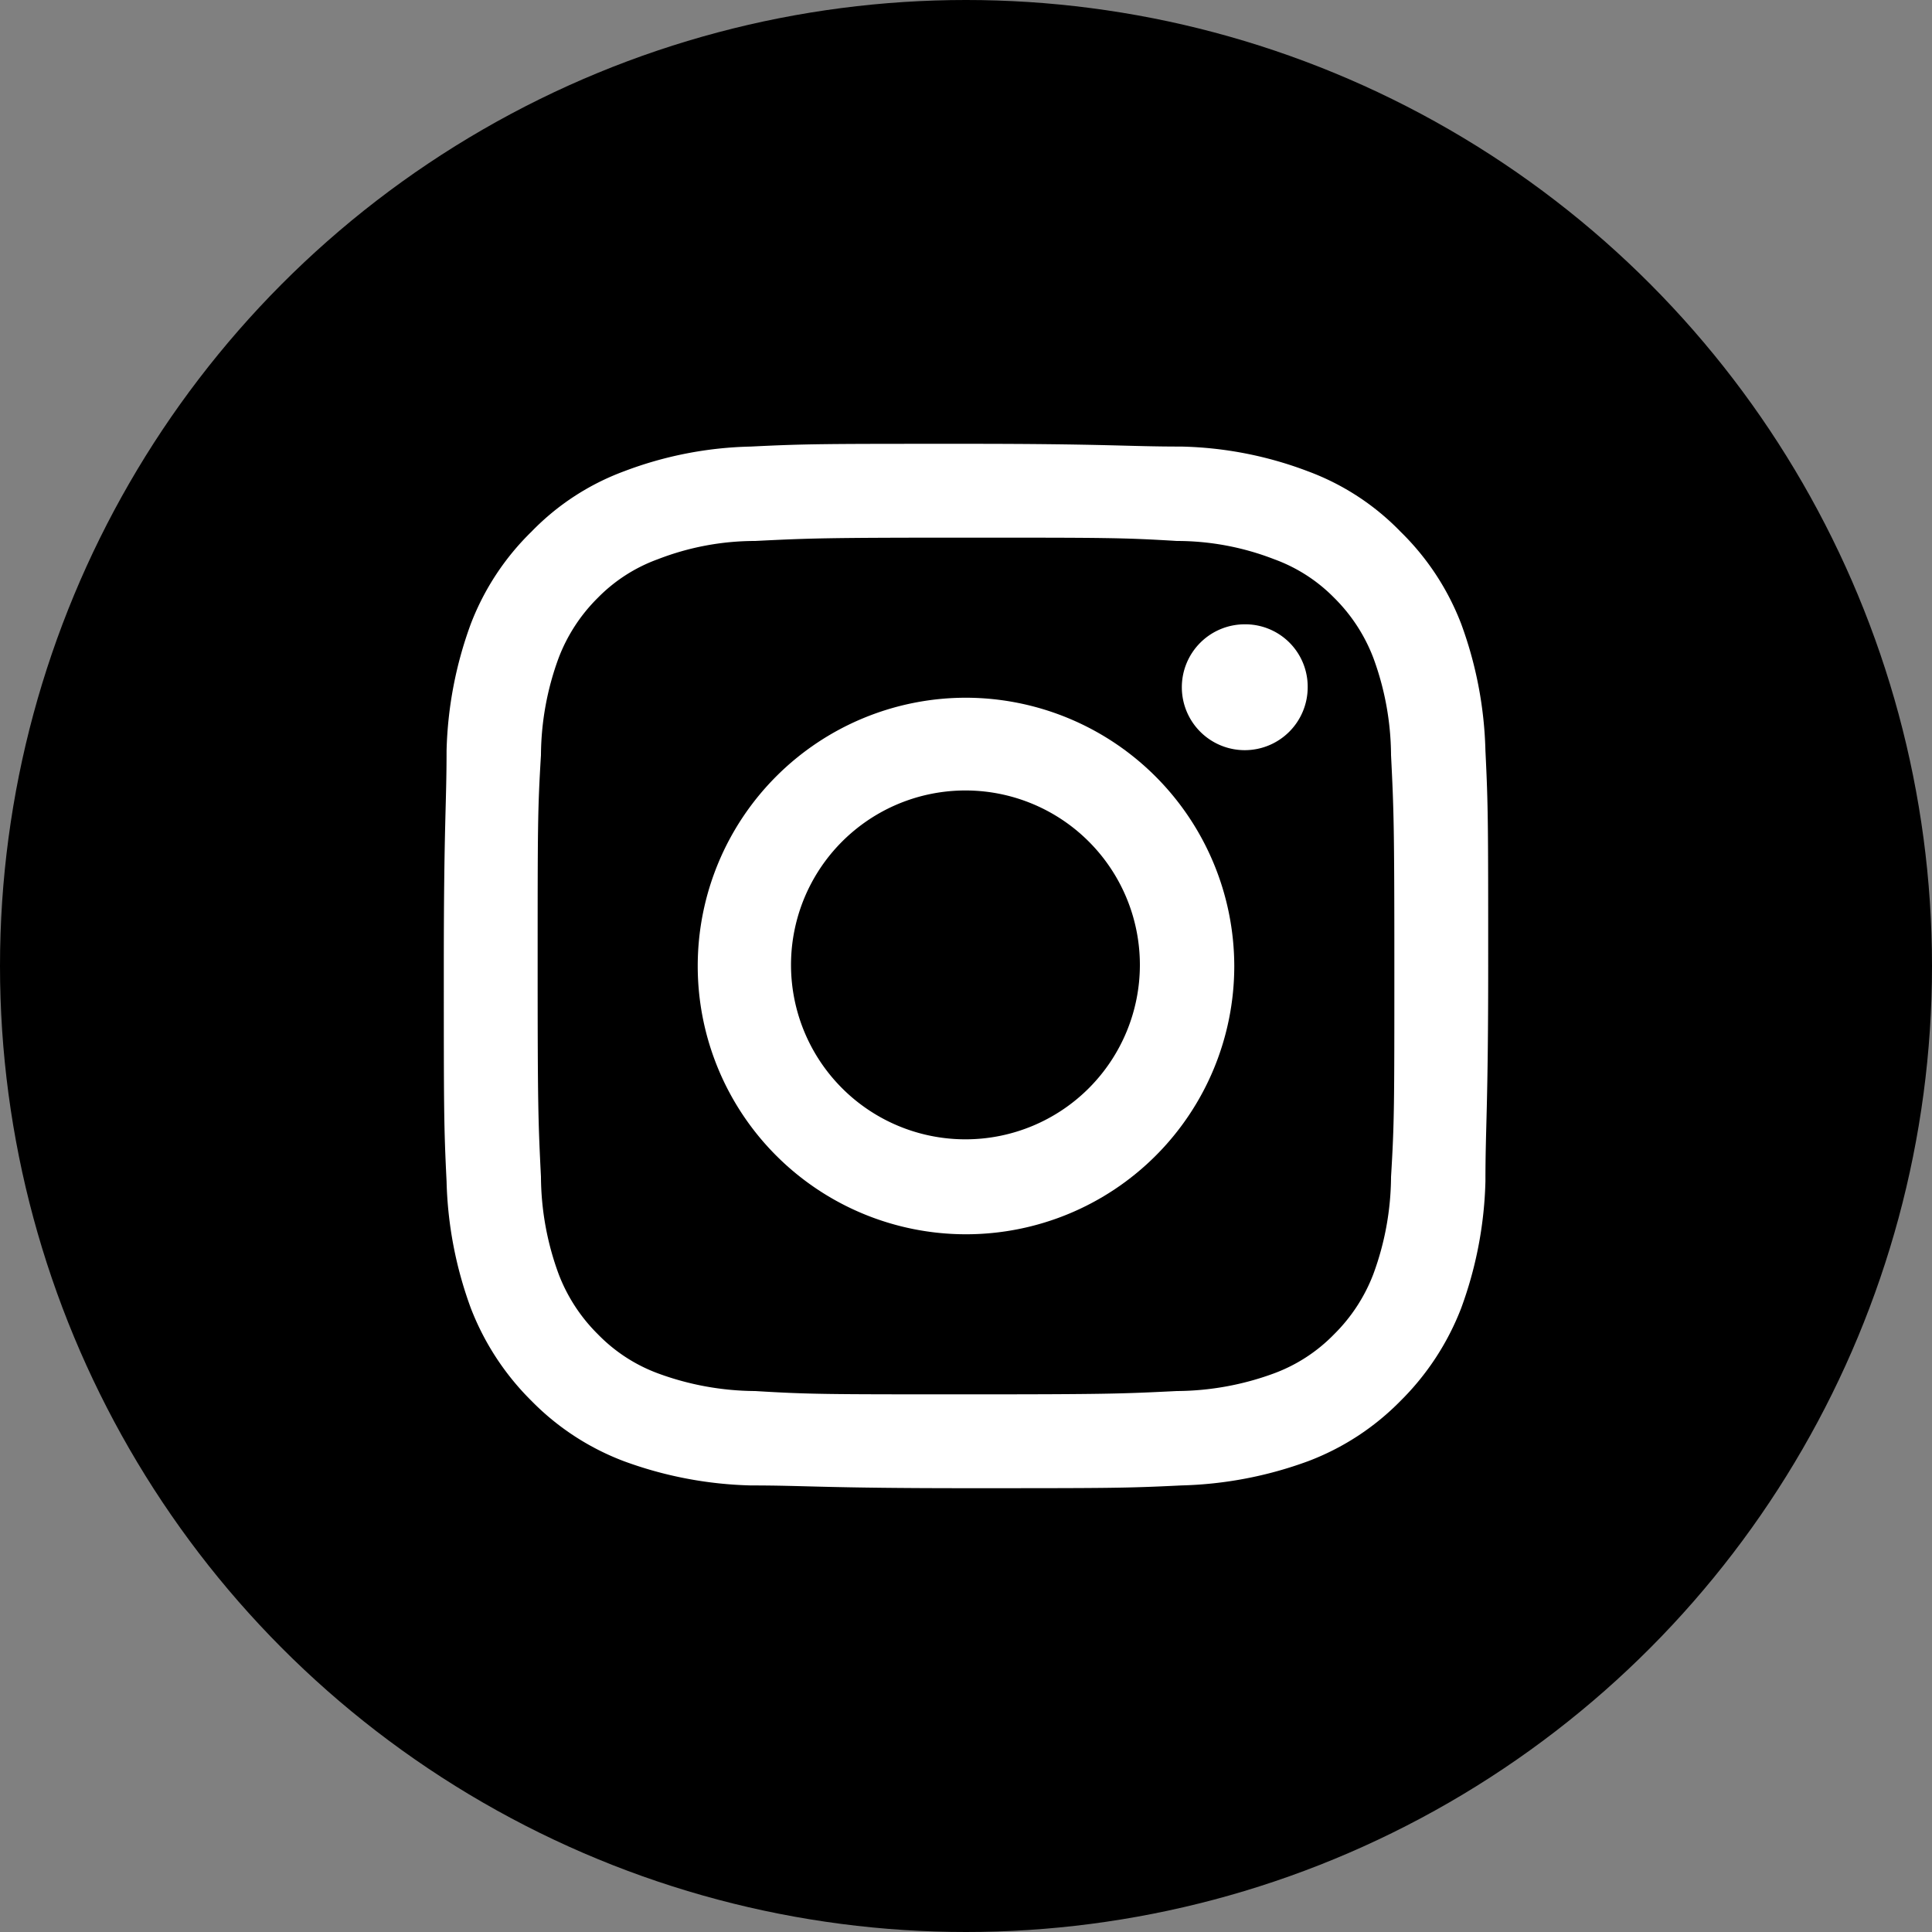
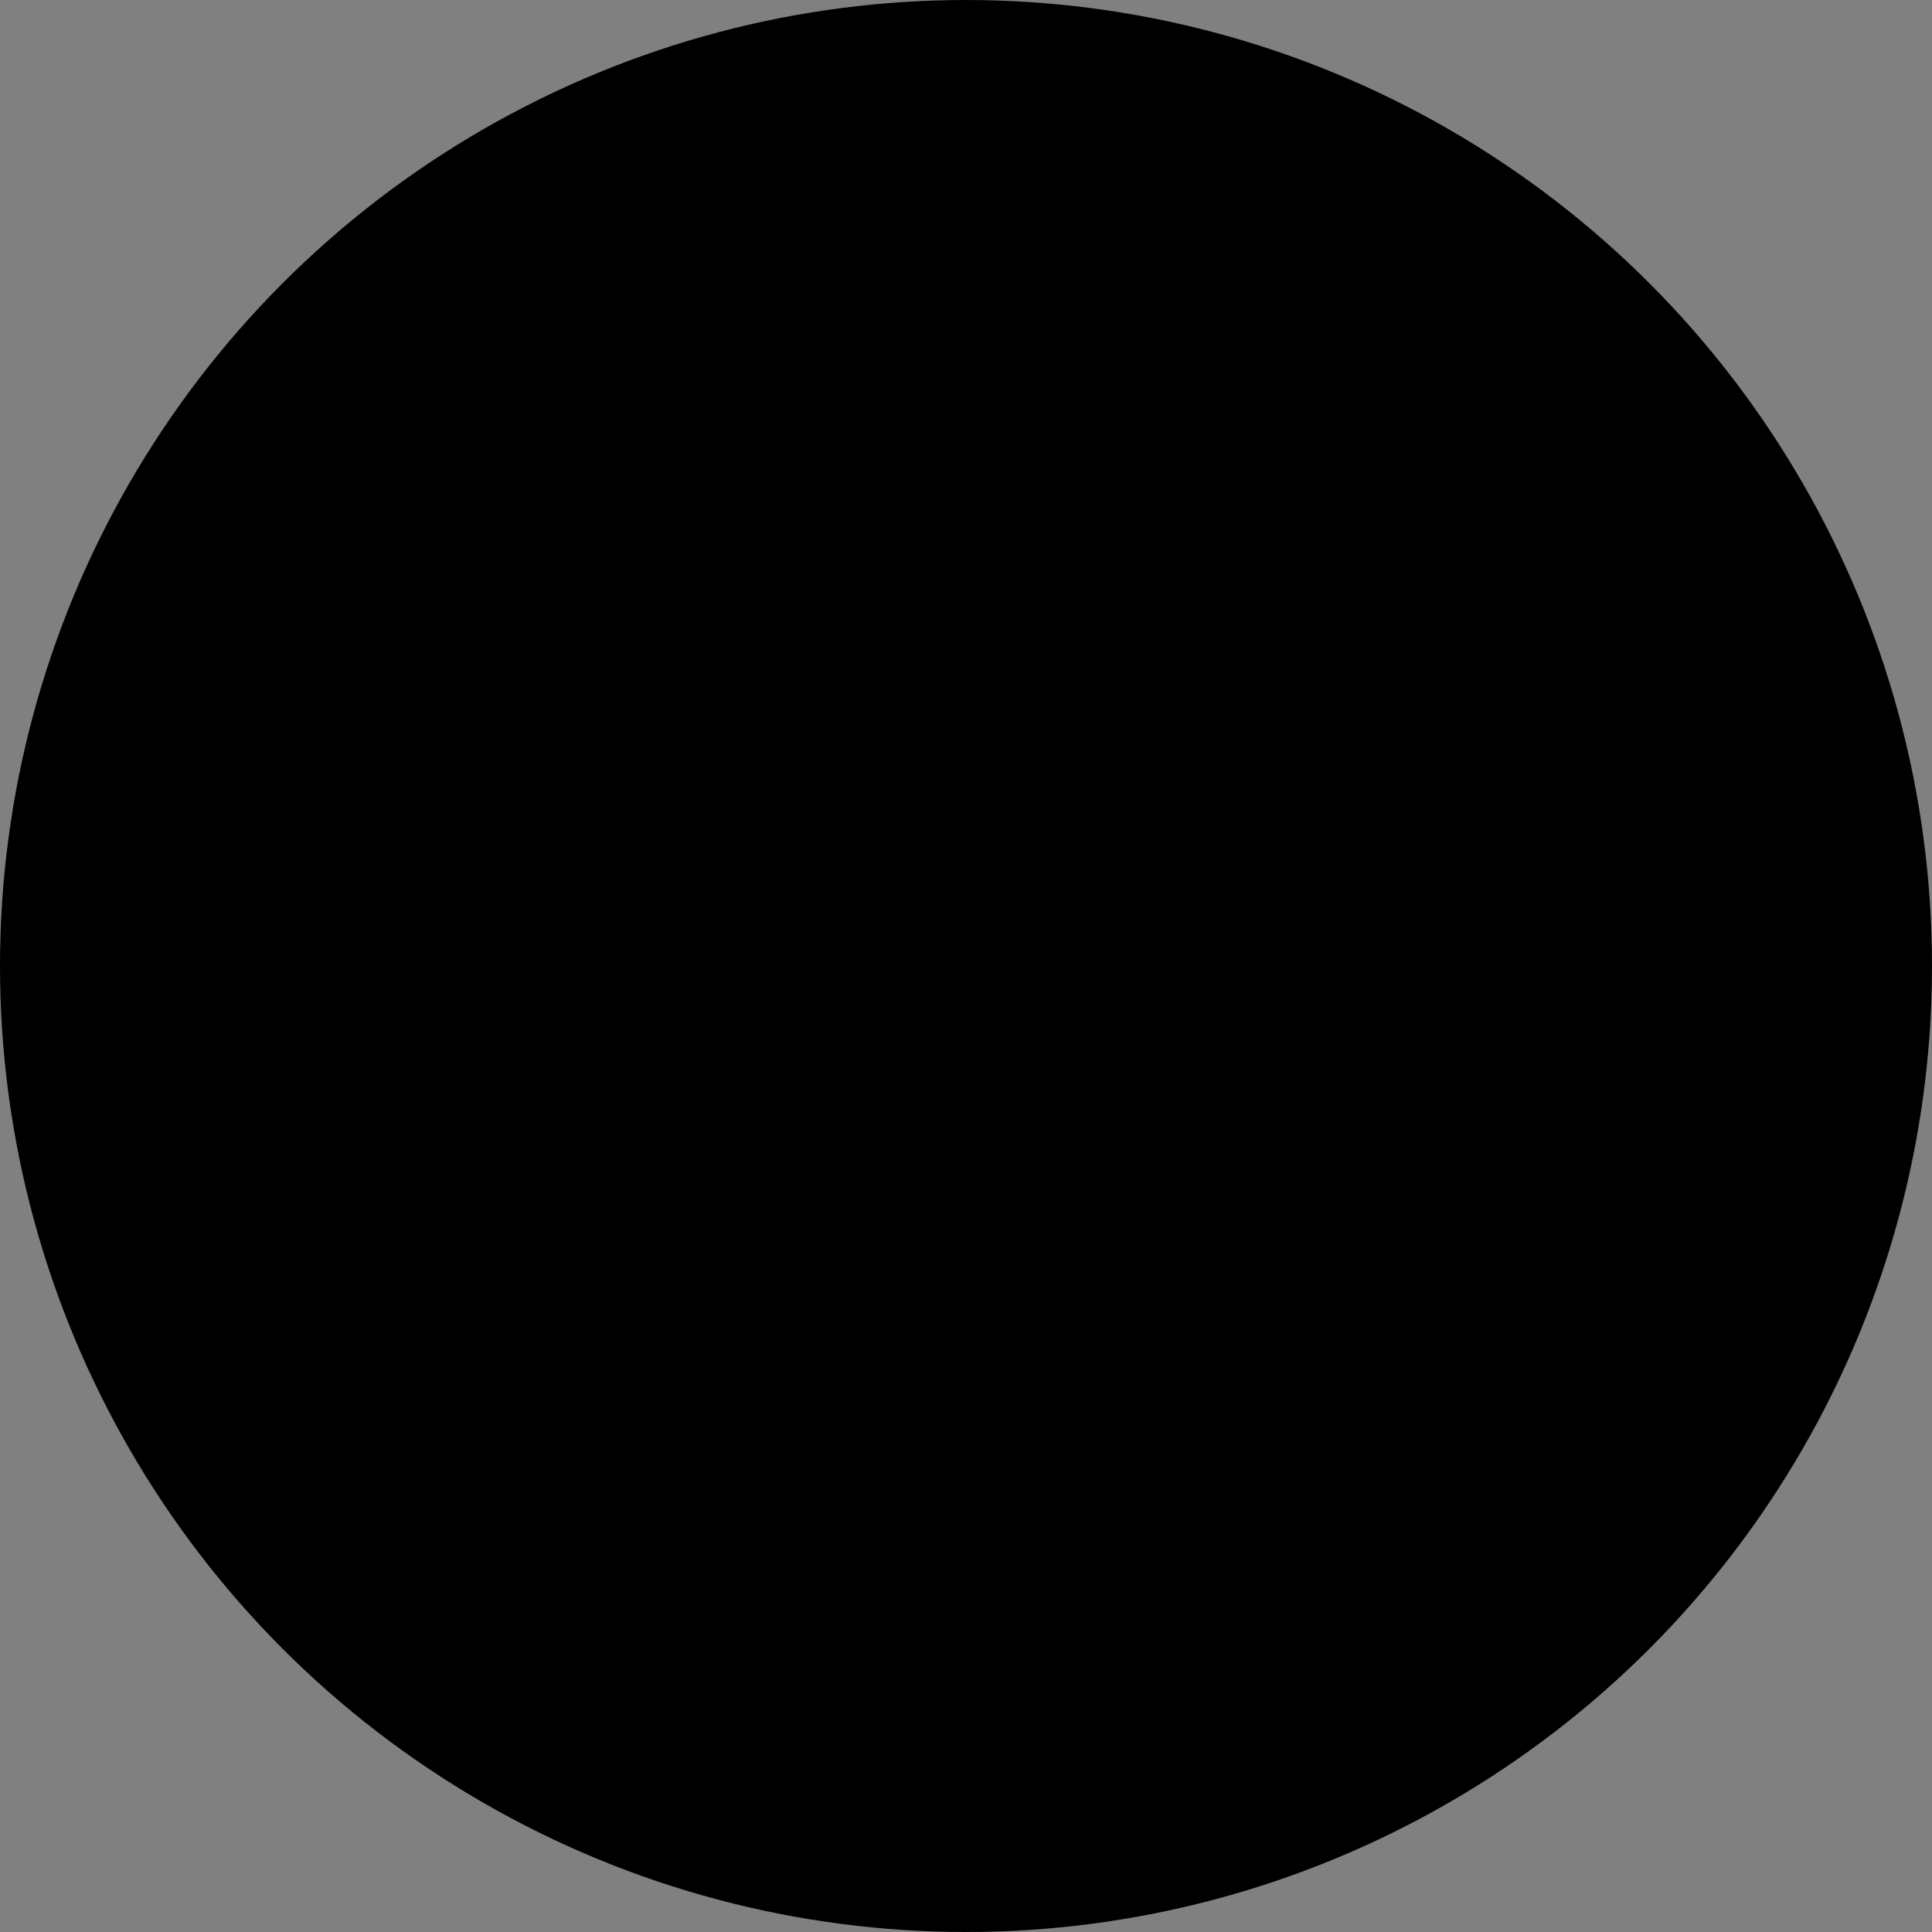
<svg xmlns="http://www.w3.org/2000/svg" viewBox="0 0 35 35">
  <rect x="0" y="0" width="35" height="35" fill="#808080" stroke="none" />
  <defs>
    <style>.cls-1{fill:#fff;}</style>
  </defs>
  <title>icon2</title>
  <g id="Layer_2" data-name="Layer 2">
    <g id="オブジェクト">
      <circle cx="17.5" cy="17.5" r="17.5" />
-       <path class="cls-1" d="M17.5,9.74c2.53,0,2.83,0,3.82.06a4.87,4.87,0,0,1,1.76.33,2.92,2.92,0,0,1,1.09.7,3.07,3.07,0,0,1,.71,1.09,5.17,5.17,0,0,1,.32,1.76c.05,1,.06,1.29.06,3.82s0,2.83-.06,3.82a5.17,5.17,0,0,1-.32,1.76,3.07,3.07,0,0,1-.71,1.09,2.94,2.94,0,0,1-1.09.71,5.17,5.17,0,0,1-1.76.32c-1,.05-1.29.06-3.82.06s-2.83,0-3.82-.06a5.17,5.17,0,0,1-1.76-.32,2.94,2.94,0,0,1-1.09-.71,3.07,3.07,0,0,1-.71-1.09,5.17,5.17,0,0,1-.32-1.76c-.05-1-.06-1.29-.06-3.82s0-2.83.06-3.82a5.17,5.17,0,0,1,.32-1.76,3.07,3.07,0,0,1,.71-1.09,2.92,2.92,0,0,1,1.09-.7,4.87,4.87,0,0,1,1.76-.33c1-.05,1.29-.06,3.82-.06m0-1.7c-2.57,0-2.89,0-3.9.05a6.86,6.86,0,0,0-2.3.45A4.51,4.51,0,0,0,9.63,9.63a4.67,4.67,0,0,0-1.1,1.67,7.15,7.15,0,0,0-.44,2.3c0,1-.05,1.33-.05,3.9s0,2.89.05,3.9a7.15,7.15,0,0,0,.44,2.3,4.79,4.79,0,0,0,1.1,1.68,4.64,4.64,0,0,0,1.67,1.09,7.15,7.15,0,0,0,2.3.44c1,0,1.33.05,3.9.05s2.89,0,3.9-.05a7.15,7.15,0,0,0,2.3-.44,4.64,4.64,0,0,0,1.67-1.09,4.79,4.79,0,0,0,1.1-1.68,7.15,7.15,0,0,0,.44-2.3c0-1,.05-1.33.05-3.9s0-2.89-.05-3.9a7.15,7.15,0,0,0-.44-2.3,4.67,4.67,0,0,0-1.1-1.67A4.51,4.51,0,0,0,23.7,8.54a6.86,6.86,0,0,0-2.3-.45c-1,0-1.33-.05-3.9-.05" />
-       <path class="cls-1" d="M17.5,12.64a4.86,4.86,0,1,0,4.86,4.86,4.87,4.87,0,0,0-4.86-4.86m0,8a3.16,3.16,0,1,1,3.15-3.16,3.16,3.16,0,0,1-3.15,3.16" />
-       <path class="cls-1" d="M23.69,12.45a1.14,1.14,0,1,1-1.14-1.14,1.13,1.13,0,0,1,1.14,1.14" />
    </g>
  </g>
</svg>